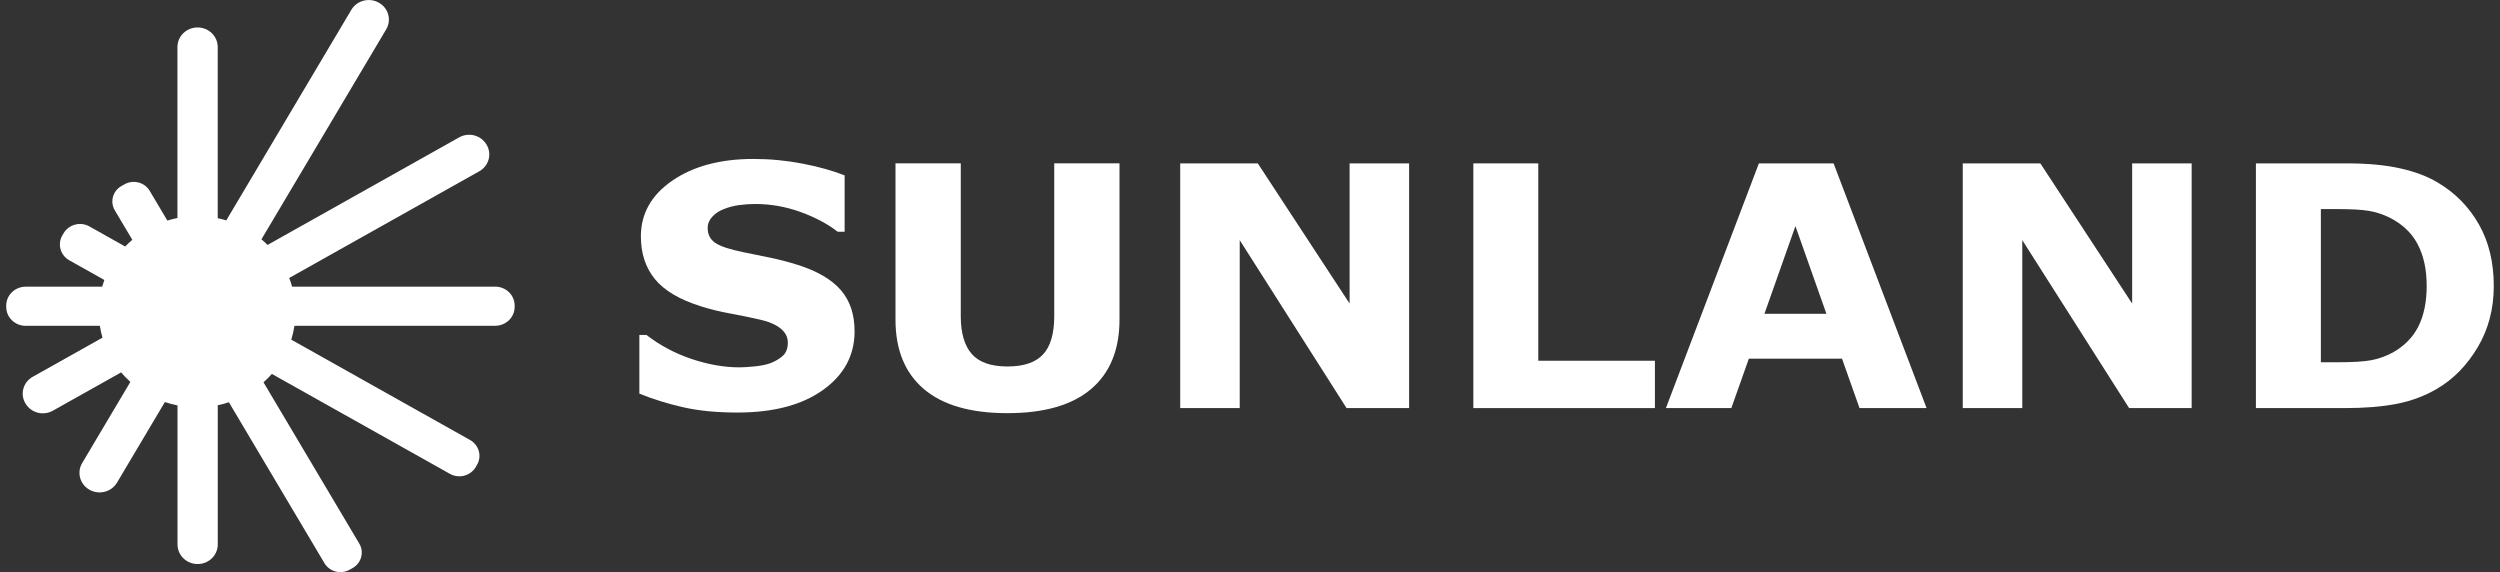
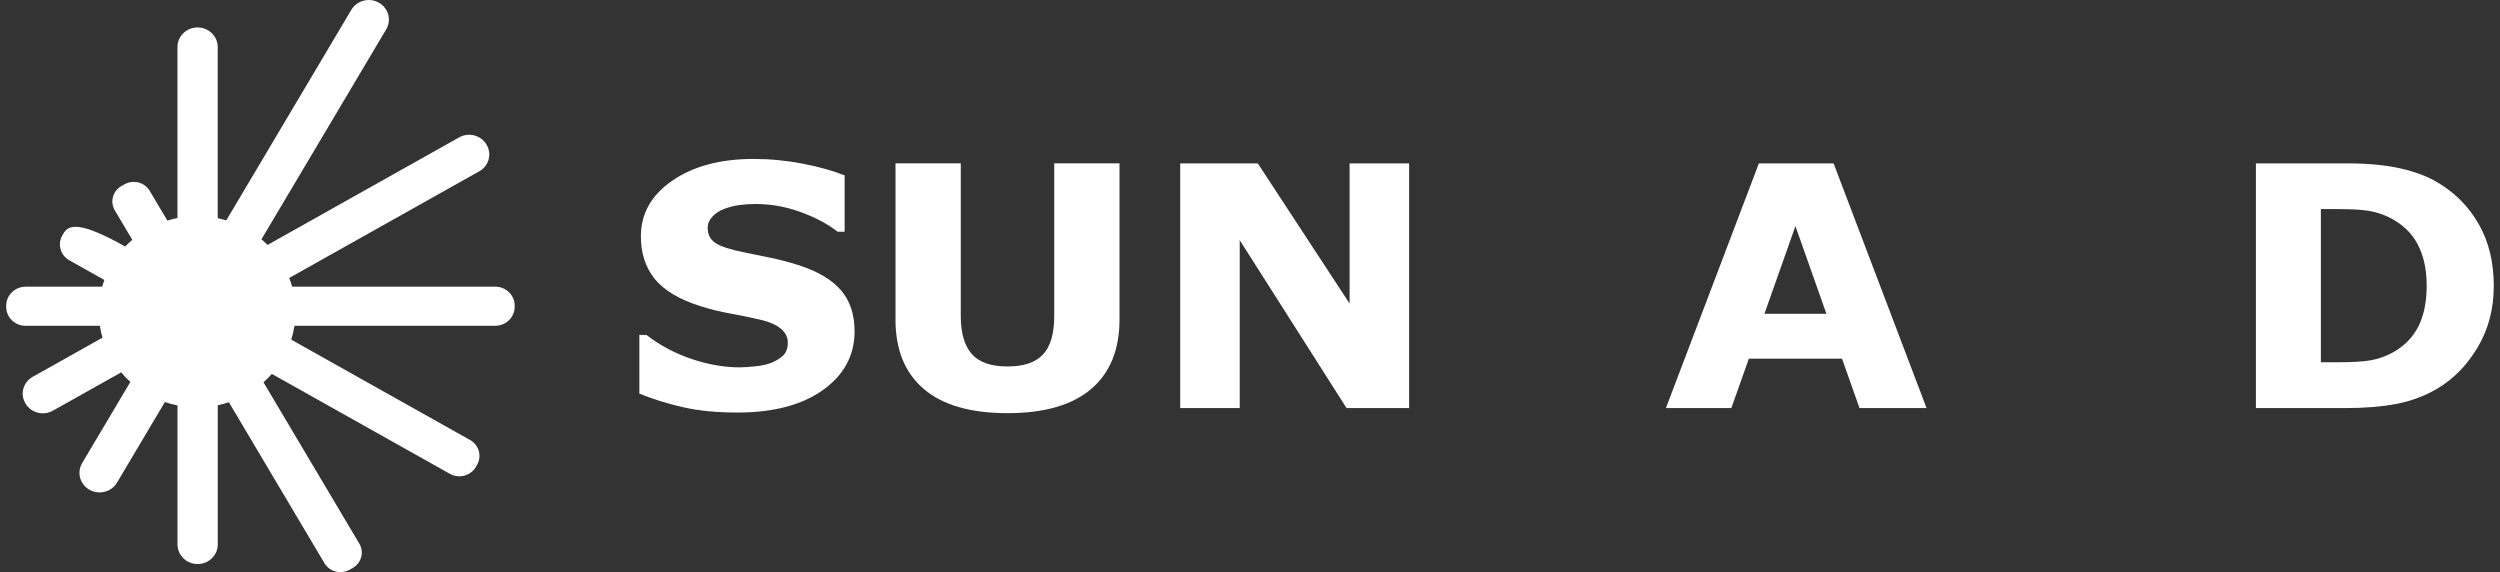
<svg xmlns="http://www.w3.org/2000/svg" width="201" height="46" viewBox="0 0 201 46" fill="none">
  <rect x="0" y="0" width="201" height="46" fill="#333333" stroke="none" />
  <path d="M68.71 26.626C68.71 28.565 67.865 30.139 66.174 31.35C64.483 32.562 62.19 33.168 59.289 33.168C57.612 33.168 56.152 33.024 54.905 32.738C53.658 32.452 52.492 32.089 51.405 31.648V26.93H51.977C53.054 27.767 54.263 28.41 55.599 28.86C56.935 29.308 58.219 29.535 59.452 29.535C59.769 29.535 60.185 29.507 60.703 29.455C61.221 29.402 61.642 29.313 61.966 29.19C62.364 29.032 62.693 28.833 62.952 28.595C63.21 28.357 63.34 28.005 63.34 27.539C63.34 27.107 63.152 26.734 62.775 26.423C62.399 26.11 61.849 25.87 61.124 25.703C60.362 25.527 59.557 25.362 58.711 25.206C57.864 25.053 57.069 24.857 56.326 24.619C54.623 24.081 53.397 23.352 52.649 22.433C51.901 21.512 51.527 20.37 51.527 19.003C51.527 17.172 52.372 15.676 54.063 14.517C55.752 13.358 57.925 12.779 60.581 12.779C61.912 12.779 63.229 12.905 64.53 13.157C65.831 13.408 66.955 13.724 67.908 14.101V18.633H67.35C66.534 17.999 65.537 17.469 64.353 17.041C63.17 16.614 61.964 16.401 60.731 16.401C60.296 16.401 59.863 16.431 59.433 16.488C59.002 16.545 58.588 16.653 58.189 16.813C57.836 16.945 57.532 17.144 57.278 17.414C57.024 17.684 56.897 17.988 56.897 18.333C56.897 18.852 57.102 19.252 57.509 19.529C57.916 19.806 58.687 20.059 59.819 20.288C60.562 20.439 61.275 20.583 61.959 20.725C62.644 20.867 63.38 21.059 64.168 21.306C65.718 21.8 66.861 22.472 67.6 23.32C68.338 24.171 68.707 25.273 68.707 26.631L68.71 26.626Z" fill="white" />
  <path d="M90.008 25.689C90.008 28.119 89.246 29.983 87.724 31.277C86.203 32.571 83.959 33.218 80.997 33.218C78.036 33.218 75.794 32.571 74.275 31.277C72.758 29.983 71.998 28.124 71.998 25.7V13.134H77.246V25.408C77.246 26.773 77.54 27.79 78.13 28.46C78.718 29.13 79.675 29.464 80.997 29.464C82.319 29.464 83.255 29.142 83.858 28.499C84.46 27.857 84.761 26.825 84.761 25.408V13.134H90.008V25.687V25.689Z" fill="white" />
  <path d="M113.292 32.811H108.263L99.673 19.307V32.811H94.889V13.136H101.127L108.508 24.406V13.136H113.292V32.809V32.811Z" fill="white" />
-   <path d="M133.055 32.811H118.457V13.136H123.677V29.004H133.055V32.809V32.811Z" fill="white" />
  <path d="M154.897 32.811H149.506L148.097 28.835H140.608L139.199 32.811H133.939L141.414 13.138H147.422L154.897 32.811ZM146.843 25.227L144.352 18.178L141.861 25.227H146.841H146.843Z" fill="white" />
-   <path d="M176.209 32.811H171.181L162.591 19.307V32.811H157.806V13.136H164.044L171.425 24.406V13.136H176.209V32.809V32.811Z" fill="white" />
  <path d="M200.5 22.993C200.5 24.825 200.07 26.466 199.209 27.916C198.348 29.366 197.261 30.477 195.946 31.252C194.958 31.833 193.876 32.237 192.698 32.468C191.52 32.697 190.125 32.811 188.511 32.811H181.375V13.136H188.716C190.365 13.136 191.788 13.271 192.985 13.538C194.18 13.808 195.187 14.188 196.003 14.682C197.398 15.509 198.496 16.625 199.298 18.031C200.1 19.438 200.5 21.091 200.5 22.993ZM195.104 22.954C195.104 21.66 194.862 20.551 194.377 19.632C193.893 18.71 193.124 17.992 192.075 17.471C191.541 17.215 190.995 17.041 190.438 16.95C189.88 16.858 189.04 16.81 187.916 16.81H186.597V29.126H187.916C189.158 29.126 190.068 29.071 190.649 28.961C191.228 28.851 191.795 28.65 192.348 28.36C193.3 27.831 193.996 27.125 194.441 26.24C194.885 25.355 195.107 24.26 195.107 22.957L195.104 22.954Z" fill="white" />
-   <path d="M39.811 23.048H23.485C23.419 22.81 23.342 22.577 23.252 22.349L38.536 13.77C39.303 13.34 39.567 12.386 39.124 11.639L39.11 11.616C38.668 10.87 37.687 10.614 36.918 11.044L21.512 19.692C21.354 19.534 21.189 19.383 21.02 19.241L31.05 2.36C31.497 1.608 31.231 0.645 30.457 0.213C29.683 -0.222 28.693 0.037 28.248 0.789L18.193 17.718C17.967 17.65 17.736 17.593 17.504 17.544V3.78C17.504 2.911 16.779 2.207 15.885 2.207C14.992 2.207 14.267 2.911 14.267 3.78V17.529C13.992 17.583 13.721 17.652 13.456 17.734L12.035 15.343C11.626 14.654 10.72 14.419 10.012 14.817L9.774 14.949C9.066 15.347 8.824 16.227 9.233 16.916L10.638 19.28C10.438 19.451 10.247 19.63 10.066 19.82L7.189 18.205C6.465 17.798 5.538 18.041 5.12 18.745L5.018 18.916C4.6 19.621 4.849 20.522 5.574 20.929L8.389 22.509C8.326 22.687 8.267 22.867 8.215 23.05H2.064C1.201 23.05 0.5 23.732 0.5 24.571V24.676C0.5 25.515 1.201 26.197 2.064 26.197H8.029C8.079 26.521 8.149 26.839 8.239 27.148L2.629 30.296C1.862 30.726 1.598 31.68 2.041 32.427L2.055 32.45C2.497 33.196 3.478 33.452 4.247 33.022L9.739 29.94C9.97 30.212 10.217 30.468 10.482 30.706L6.606 37.231C6.159 37.984 6.425 38.946 7.199 39.378C7.973 39.813 8.963 39.554 9.408 38.802L13.256 32.325C13.585 32.437 13.924 32.528 14.272 32.597V43.775C14.272 44.644 14.996 45.349 15.89 45.349C16.784 45.349 17.508 44.644 17.508 43.775V32.581C17.814 32.517 18.113 32.439 18.402 32.34L26.087 45.28C26.496 45.968 27.401 46.204 28.109 45.806L28.347 45.673C29.055 45.275 29.297 44.395 28.888 43.707L21.185 30.738C21.422 30.527 21.648 30.301 21.857 30.063L36.175 38.098C36.899 38.505 37.826 38.263 38.245 37.558L38.346 37.387C38.765 36.683 38.515 35.782 37.791 35.375L23.417 27.308C23.53 26.947 23.617 26.574 23.676 26.192H39.814C40.677 26.192 41.378 25.511 41.378 24.672V24.566C41.378 23.727 40.677 23.046 39.814 23.046L39.811 23.048Z" fill="white" />
+   <path d="M39.811 23.048H23.485C23.419 22.81 23.342 22.577 23.252 22.349L38.536 13.77C39.303 13.34 39.567 12.386 39.124 11.639L39.11 11.616C38.668 10.87 37.687 10.614 36.918 11.044L21.512 19.692C21.354 19.534 21.189 19.383 21.02 19.241L31.05 2.36C31.497 1.608 31.231 0.645 30.457 0.213C29.683 -0.222 28.693 0.037 28.248 0.789L18.193 17.718C17.967 17.65 17.736 17.593 17.504 17.544V3.78C17.504 2.911 16.779 2.207 15.885 2.207C14.992 2.207 14.267 2.911 14.267 3.78V17.529C13.992 17.583 13.721 17.652 13.456 17.734L12.035 15.343C11.626 14.654 10.72 14.419 10.012 14.817L9.774 14.949C9.066 15.347 8.824 16.227 9.233 16.916L10.638 19.28C10.438 19.451 10.247 19.63 10.066 19.82C6.465 17.798 5.538 18.041 5.12 18.745L5.018 18.916C4.6 19.621 4.849 20.522 5.574 20.929L8.389 22.509C8.326 22.687 8.267 22.867 8.215 23.05H2.064C1.201 23.05 0.5 23.732 0.5 24.571V24.676C0.5 25.515 1.201 26.197 2.064 26.197H8.029C8.079 26.521 8.149 26.839 8.239 27.148L2.629 30.296C1.862 30.726 1.598 31.68 2.041 32.427L2.055 32.45C2.497 33.196 3.478 33.452 4.247 33.022L9.739 29.94C9.97 30.212 10.217 30.468 10.482 30.706L6.606 37.231C6.159 37.984 6.425 38.946 7.199 39.378C7.973 39.813 8.963 39.554 9.408 38.802L13.256 32.325C13.585 32.437 13.924 32.528 14.272 32.597V43.775C14.272 44.644 14.996 45.349 15.89 45.349C16.784 45.349 17.508 44.644 17.508 43.775V32.581C17.814 32.517 18.113 32.439 18.402 32.34L26.087 45.28C26.496 45.968 27.401 46.204 28.109 45.806L28.347 45.673C29.055 45.275 29.297 44.395 28.888 43.707L21.185 30.738C21.422 30.527 21.648 30.301 21.857 30.063L36.175 38.098C36.899 38.505 37.826 38.263 38.245 37.558L38.346 37.387C38.765 36.683 38.515 35.782 37.791 35.375L23.417 27.308C23.53 26.947 23.617 26.574 23.676 26.192H39.814C40.677 26.192 41.378 25.511 41.378 24.672V24.566C41.378 23.727 40.677 23.046 39.814 23.046L39.811 23.048Z" fill="white" />
</svg>